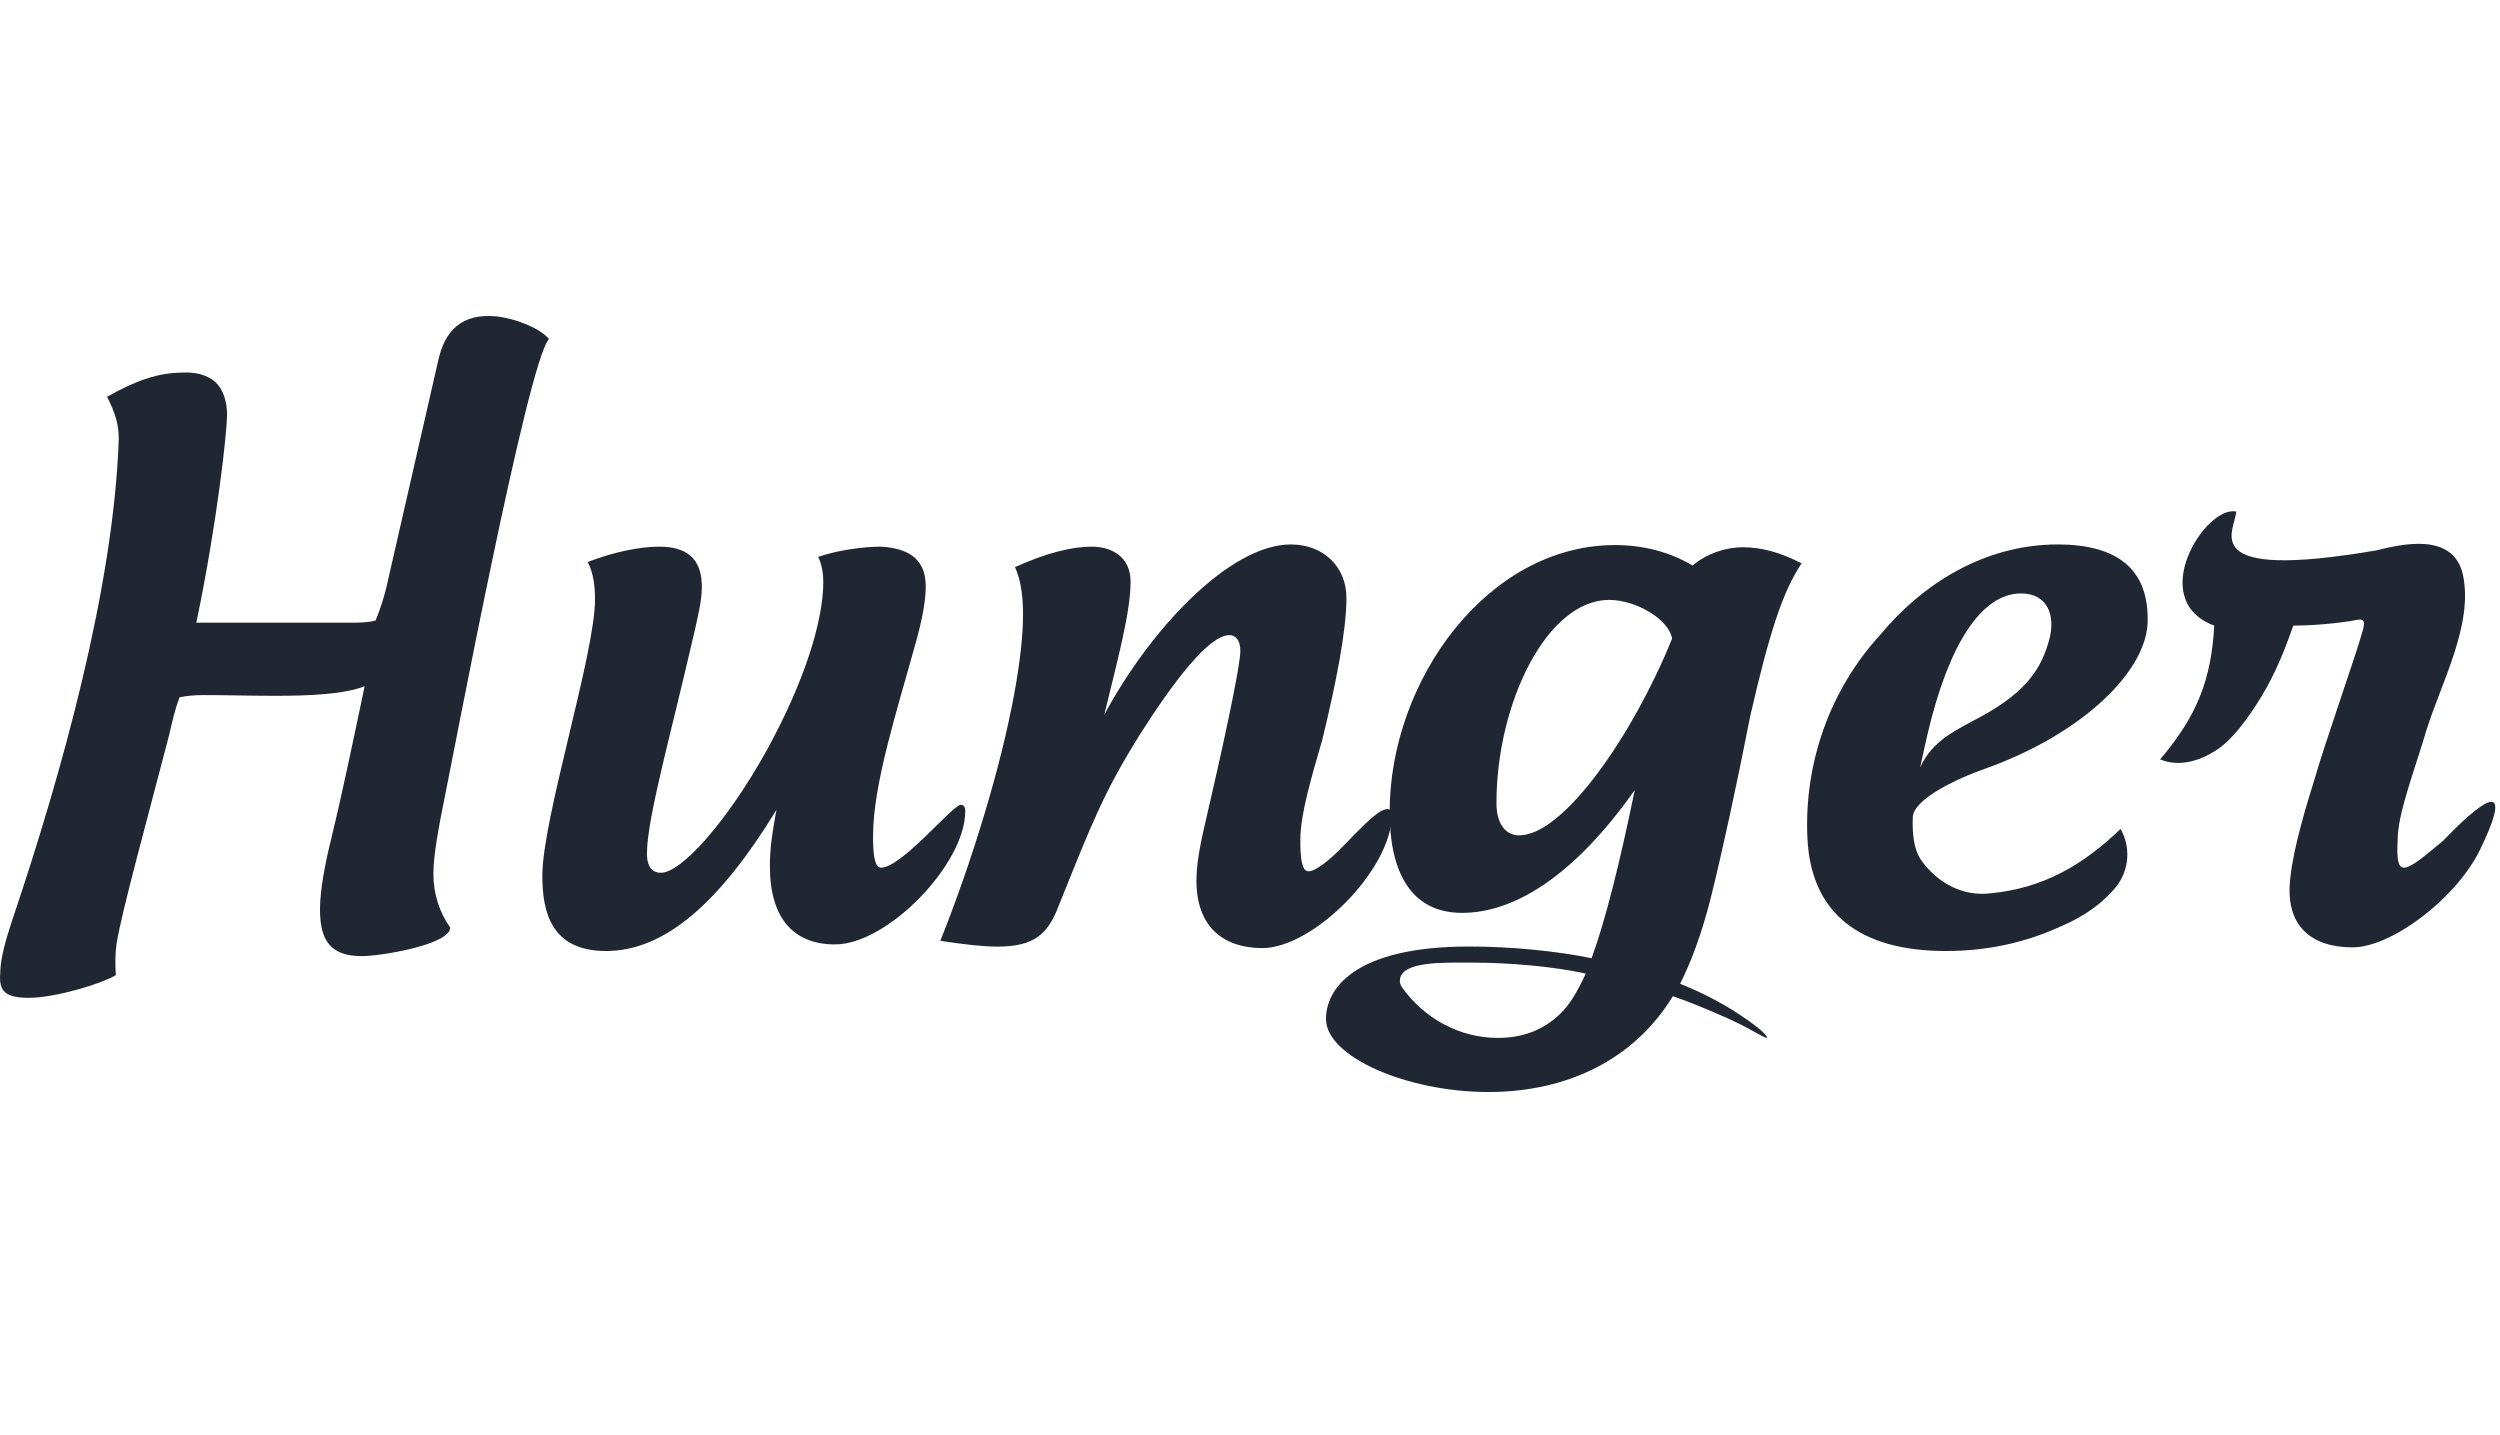
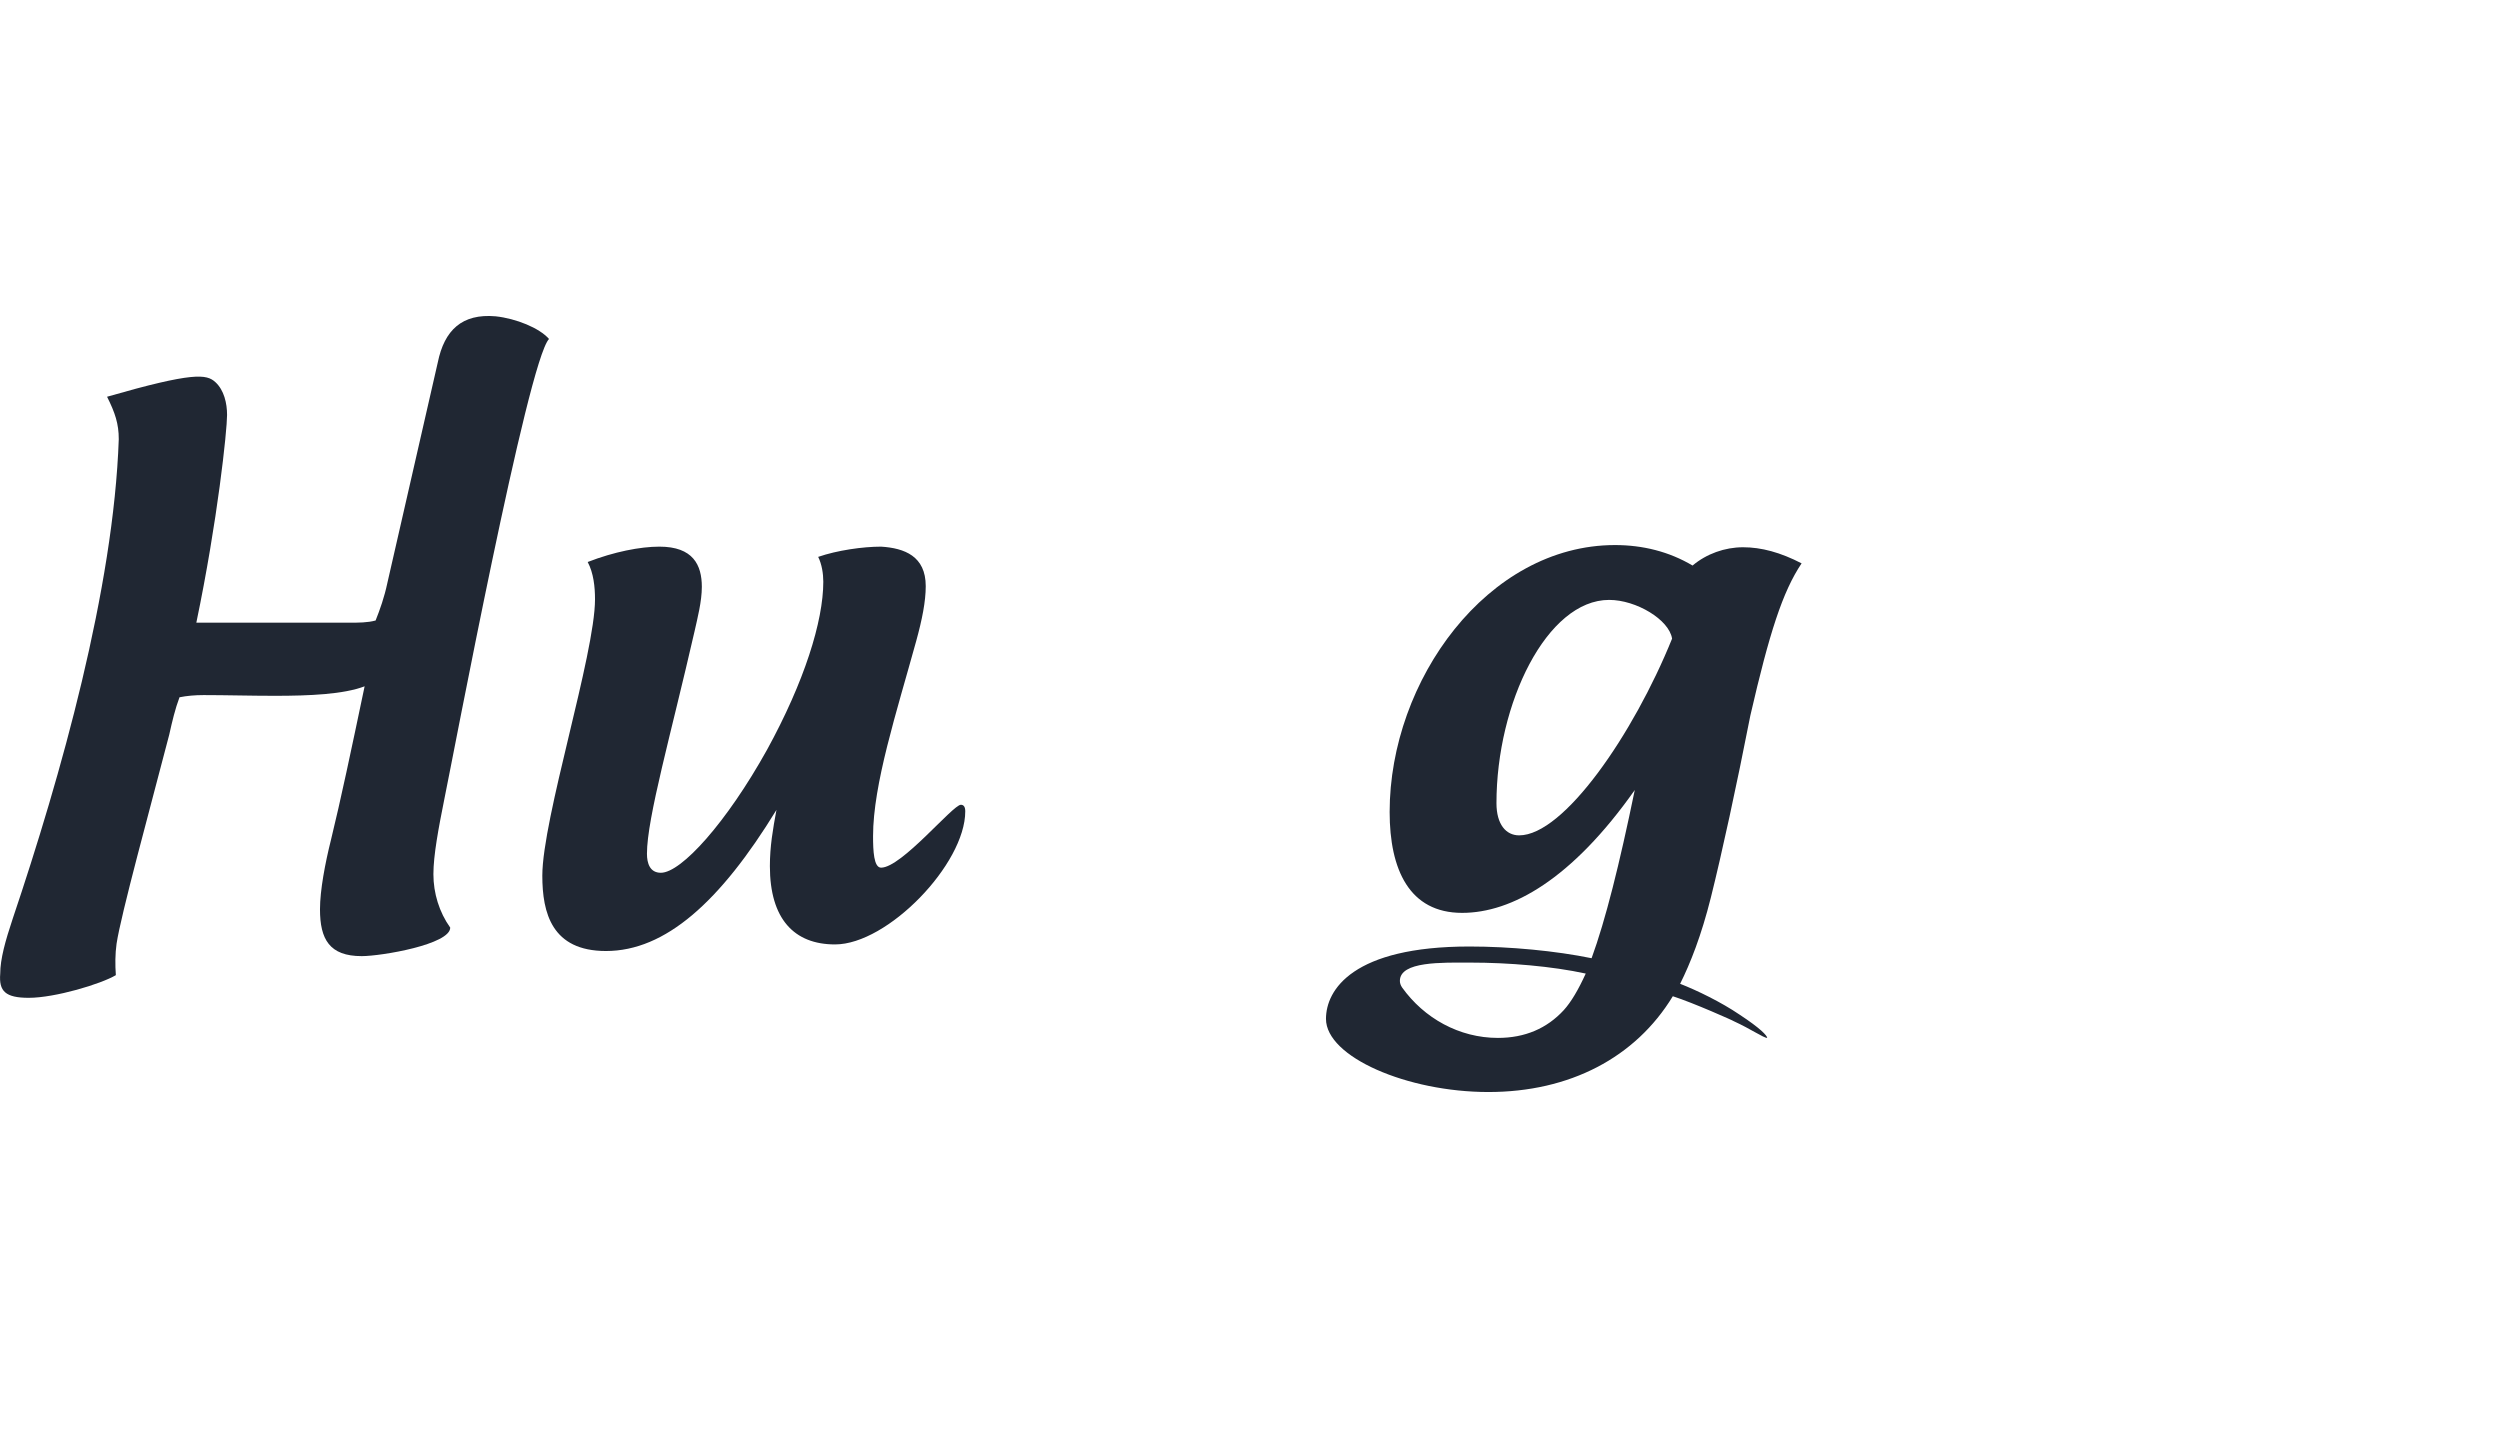
<svg xmlns="http://www.w3.org/2000/svg" width="237" height="136" viewBox="0 0 237 136" fill="none">
-   <path d="M16.046 69.637C14.173 76.847 11.468 86.69 11.051 89.463C10.913 90.433 10.913 91.473 10.982 92.444C9.595 93.276 5.225 94.593 2.728 94.593C0.508 94.593 -0.116 93.969 0.022 92.305C0.022 90.919 0.508 89.186 1.201 87.106C5.78 73.519 10.774 55.773 11.259 41.632C11.259 40.176 10.913 39.136 10.15 37.611C12.855 36.086 15.005 35.324 17.294 35.324C18.335 35.254 19.583 35.462 20.416 36.225C21.248 36.987 21.526 38.235 21.526 39.344C21.526 40.8 20.624 49.396 18.612 59.031H33.04C34.011 59.031 34.844 59.031 35.607 58.823C36.023 57.783 36.439 56.605 36.717 55.288L41.503 34.353C42.127 31.303 43.792 29.709 46.983 29.986C48.925 30.194 51.145 31.095 52.047 32.135C50.035 34.215 42.96 71.717 42.127 75.737C41.572 78.51 41.087 81.075 41.087 82.877C41.087 84.68 41.642 86.482 42.682 87.938C42.682 89.532 36.162 90.641 34.289 90.641C31.237 90.641 30.335 89.047 30.335 86.205C30.335 84.403 30.821 81.838 31.376 79.62C32.277 75.945 33.318 71.024 34.566 65.062C32.555 65.825 29.364 65.963 26.034 65.963C23.745 65.963 21.387 65.894 19.306 65.894C18.474 65.894 17.71 65.963 17.017 66.102C16.601 67.211 16.323 68.389 16.046 69.637Z" fill="#202733" />
+   <path d="M16.046 69.637C14.173 76.847 11.468 86.69 11.051 89.463C10.913 90.433 10.913 91.473 10.982 92.444C9.595 93.276 5.225 94.593 2.728 94.593C0.508 94.593 -0.116 93.969 0.022 92.305C0.022 90.919 0.508 89.186 1.201 87.106C5.78 73.519 10.774 55.773 11.259 41.632C11.259 40.176 10.913 39.136 10.15 37.611C18.335 35.254 19.583 35.462 20.416 36.225C21.248 36.987 21.526 38.235 21.526 39.344C21.526 40.8 20.624 49.396 18.612 59.031H33.04C34.011 59.031 34.844 59.031 35.607 58.823C36.023 57.783 36.439 56.605 36.717 55.288L41.503 34.353C42.127 31.303 43.792 29.709 46.983 29.986C48.925 30.194 51.145 31.095 52.047 32.135C50.035 34.215 42.96 71.717 42.127 75.737C41.572 78.51 41.087 81.075 41.087 82.877C41.087 84.68 41.642 86.482 42.682 87.938C42.682 89.532 36.162 90.641 34.289 90.641C31.237 90.641 30.335 89.047 30.335 86.205C30.335 84.403 30.821 81.838 31.376 79.62C32.277 75.945 33.318 71.024 34.566 65.062C32.555 65.825 29.364 65.963 26.034 65.963C23.745 65.963 21.387 65.894 19.306 65.894C18.474 65.894 17.71 65.963 17.017 66.102C16.601 67.211 16.323 68.389 16.046 69.637Z" fill="#202733" />
  <path d="M87.76 55.565C87.76 57.021 87.413 58.754 86.858 60.764C84.985 67.558 82.766 74.351 82.766 79.273C82.766 80.659 82.835 82.254 83.528 82.254C85.471 82.254 90.326 76.292 91.089 76.292C91.367 76.292 91.506 76.5 91.506 76.916C91.506 81.907 84.153 89.532 79.159 89.532C75.274 89.532 72.985 87.106 72.985 82.115C72.985 80.243 73.262 78.649 73.609 76.777C68.268 85.512 63.066 90.156 57.447 90.156C52.314 90.156 51.412 86.551 51.412 83.016C51.412 77.609 56.407 62.012 56.407 56.813C56.407 55.635 56.268 54.317 55.713 53.278C58.21 52.307 60.707 51.822 62.511 51.822C65.701 51.822 66.534 53.555 66.534 55.635C66.534 57.021 66.118 58.615 65.84 59.863C63.62 69.568 61.331 77.54 61.331 80.936C61.331 81.838 61.609 82.739 62.649 82.739C64.592 82.739 68.892 77.956 72.707 71.093C76.245 64.646 78.049 58.893 78.049 55.149C78.049 54.387 77.91 53.486 77.563 52.792C79.367 52.169 81.794 51.822 83.528 51.822C85.748 51.961 87.76 52.723 87.76 55.565Z" fill="#202733" />
-   <path d="M108.012 69.707C104.613 75.183 103.573 77.886 100.312 85.997C99.341 88.493 98.093 89.74 94.555 89.74C93.168 89.74 91.364 89.532 89.144 89.186C90.671 85.373 92.058 81.353 93.237 77.471C95.942 68.528 96.983 62.012 96.983 58.269C96.983 56.536 96.775 54.941 96.22 53.763C99.272 52.377 101.7 51.822 103.503 51.822C105.307 51.822 107.18 52.723 107.18 55.149C107.18 57.992 106 62.359 104.682 67.766C108.983 59.724 116.544 51.614 122.371 51.614C125.492 51.614 127.643 53.763 127.643 56.674C127.643 59.794 126.671 64.716 125.354 70.123C124.382 73.519 123.273 77.124 123.273 79.62C123.273 81.006 123.342 82.6 124.036 82.6C124.729 82.6 126.047 81.56 127.365 80.174C129.585 77.886 130.764 76.708 131.527 76.708C131.805 76.708 131.943 76.847 131.943 77.263C131.943 82.392 124.521 89.879 119.666 89.879C115.989 89.879 113.423 87.869 113.423 83.501C113.423 81.144 114.116 78.718 114.81 75.599C116.613 67.766 117.585 62.775 117.585 61.735C117.585 60.626 117.099 60.21 116.544 60.21C114.602 60.21 111.272 64.577 108.012 69.707Z" fill="#202733" />
  <path d="M167.531 98.394C167.184 98.394 166.005 97.562 164.34 96.799C164.409 96.799 160.525 95.066 158.583 94.443C155.045 100.265 148.802 103.524 141.102 103.524C133.403 103.524 125.703 100.196 125.703 96.591C125.703 93.819 128.27 89.729 139.299 89.729C143.183 89.729 147.484 90.145 150.883 90.838C152.201 87.233 153.519 81.965 154.976 74.894C149.01 83.351 143.322 86.54 138.605 86.54C133.611 86.54 131.738 82.45 131.738 76.974C131.738 64.496 141.033 51.672 153.103 51.672C155.739 51.672 158.236 52.296 160.455 53.613C161.773 52.504 163.508 51.88 165.242 51.88C166.976 51.88 168.779 52.365 170.791 53.405C168.987 56.108 167.739 59.99 165.935 67.823C164.617 74.548 163.23 80.925 162.19 85.084C161.288 88.689 160.247 91.323 159.276 93.264C160.872 93.888 163.161 94.997 164.895 96.176C166.906 97.493 167.531 98.186 167.531 98.394ZM150.328 92.294C147.137 91.6 143.045 91.254 139.368 91.254C136.732 91.254 132.709 91.115 132.709 92.987C132.709 93.195 132.778 93.403 132.917 93.611C134.998 96.522 138.328 98.394 142.004 98.394C144.571 98.394 146.652 97.493 148.247 95.76C148.941 94.997 149.634 93.819 150.328 92.294ZM158.513 60.545C158.236 58.743 155.114 56.871 152.548 56.871C146.652 56.871 141.865 66.645 141.865 76.142C141.865 78.152 142.767 79.192 144.016 79.192C148.247 79.192 154.837 69.626 158.513 60.545Z" fill="#202733" />
-   <path d="M201.033 78.58C202.004 80.313 201.865 82.462 200.617 84.056C199.438 85.512 197.703 86.829 195.414 87.799C191.946 89.394 188.339 90.156 184.454 90.156C176.339 90.156 171.691 86.621 171.344 79.481C170.998 72.341 173.495 65.339 178.281 60.14C182.928 54.595 188.894 51.614 195.067 51.614C200.894 51.614 203.669 54.109 203.599 58.823C203.599 63.537 197.495 69.568 188.131 72.895C185.911 73.658 181.402 75.668 181.333 77.471C181.264 79.134 181.472 80.59 182.096 81.491C183.622 83.709 186.119 85.026 188.755 84.68C193.68 84.195 197.426 82.046 201.033 78.58ZM182.027 72.757C183.206 70.192 185.287 69.291 187.853 67.904C192.293 65.478 193.541 63.191 194.235 60.764C194.929 58.338 194.096 56.258 191.599 56.258C187.853 56.258 184.732 61.042 182.72 69.637C182.72 69.637 182.443 70.816 182.027 72.757Z" fill="#202733" />
-   <path d="M235.09 80.59C232.801 85.234 226.697 89.81 223.021 89.81C219.136 89.81 216.57 87.799 217.124 83.224C217.402 80.382 218.72 76.084 219.483 73.658C220.177 71.162 223.298 62.151 223.714 60.695C224.13 59.309 224.408 58.615 223.506 58.754C222.882 58.893 220.107 59.309 217.402 59.309C216.916 60.695 216.153 62.844 214.905 65.132C213.656 67.35 212.061 69.637 210.535 70.816C208.731 72.133 206.65 72.757 204.777 71.994C208.315 67.835 209.633 64.369 209.91 59.309C203.39 56.882 209.078 47.871 211.991 48.495C211.922 50.297 207.968 55.149 225.31 52.169C227.599 51.614 232.593 50.366 233.495 54.526C234.466 59.239 231.483 64.577 230.027 69.221C228.847 73.173 227.529 76.569 227.321 79.065C227.252 80.59 227.113 82.323 227.946 82.254C228.709 82.184 230.027 81.006 231.622 79.689C236.686 74.42 237.865 74.906 235.09 80.59Z" fill="#202733" />
</svg>